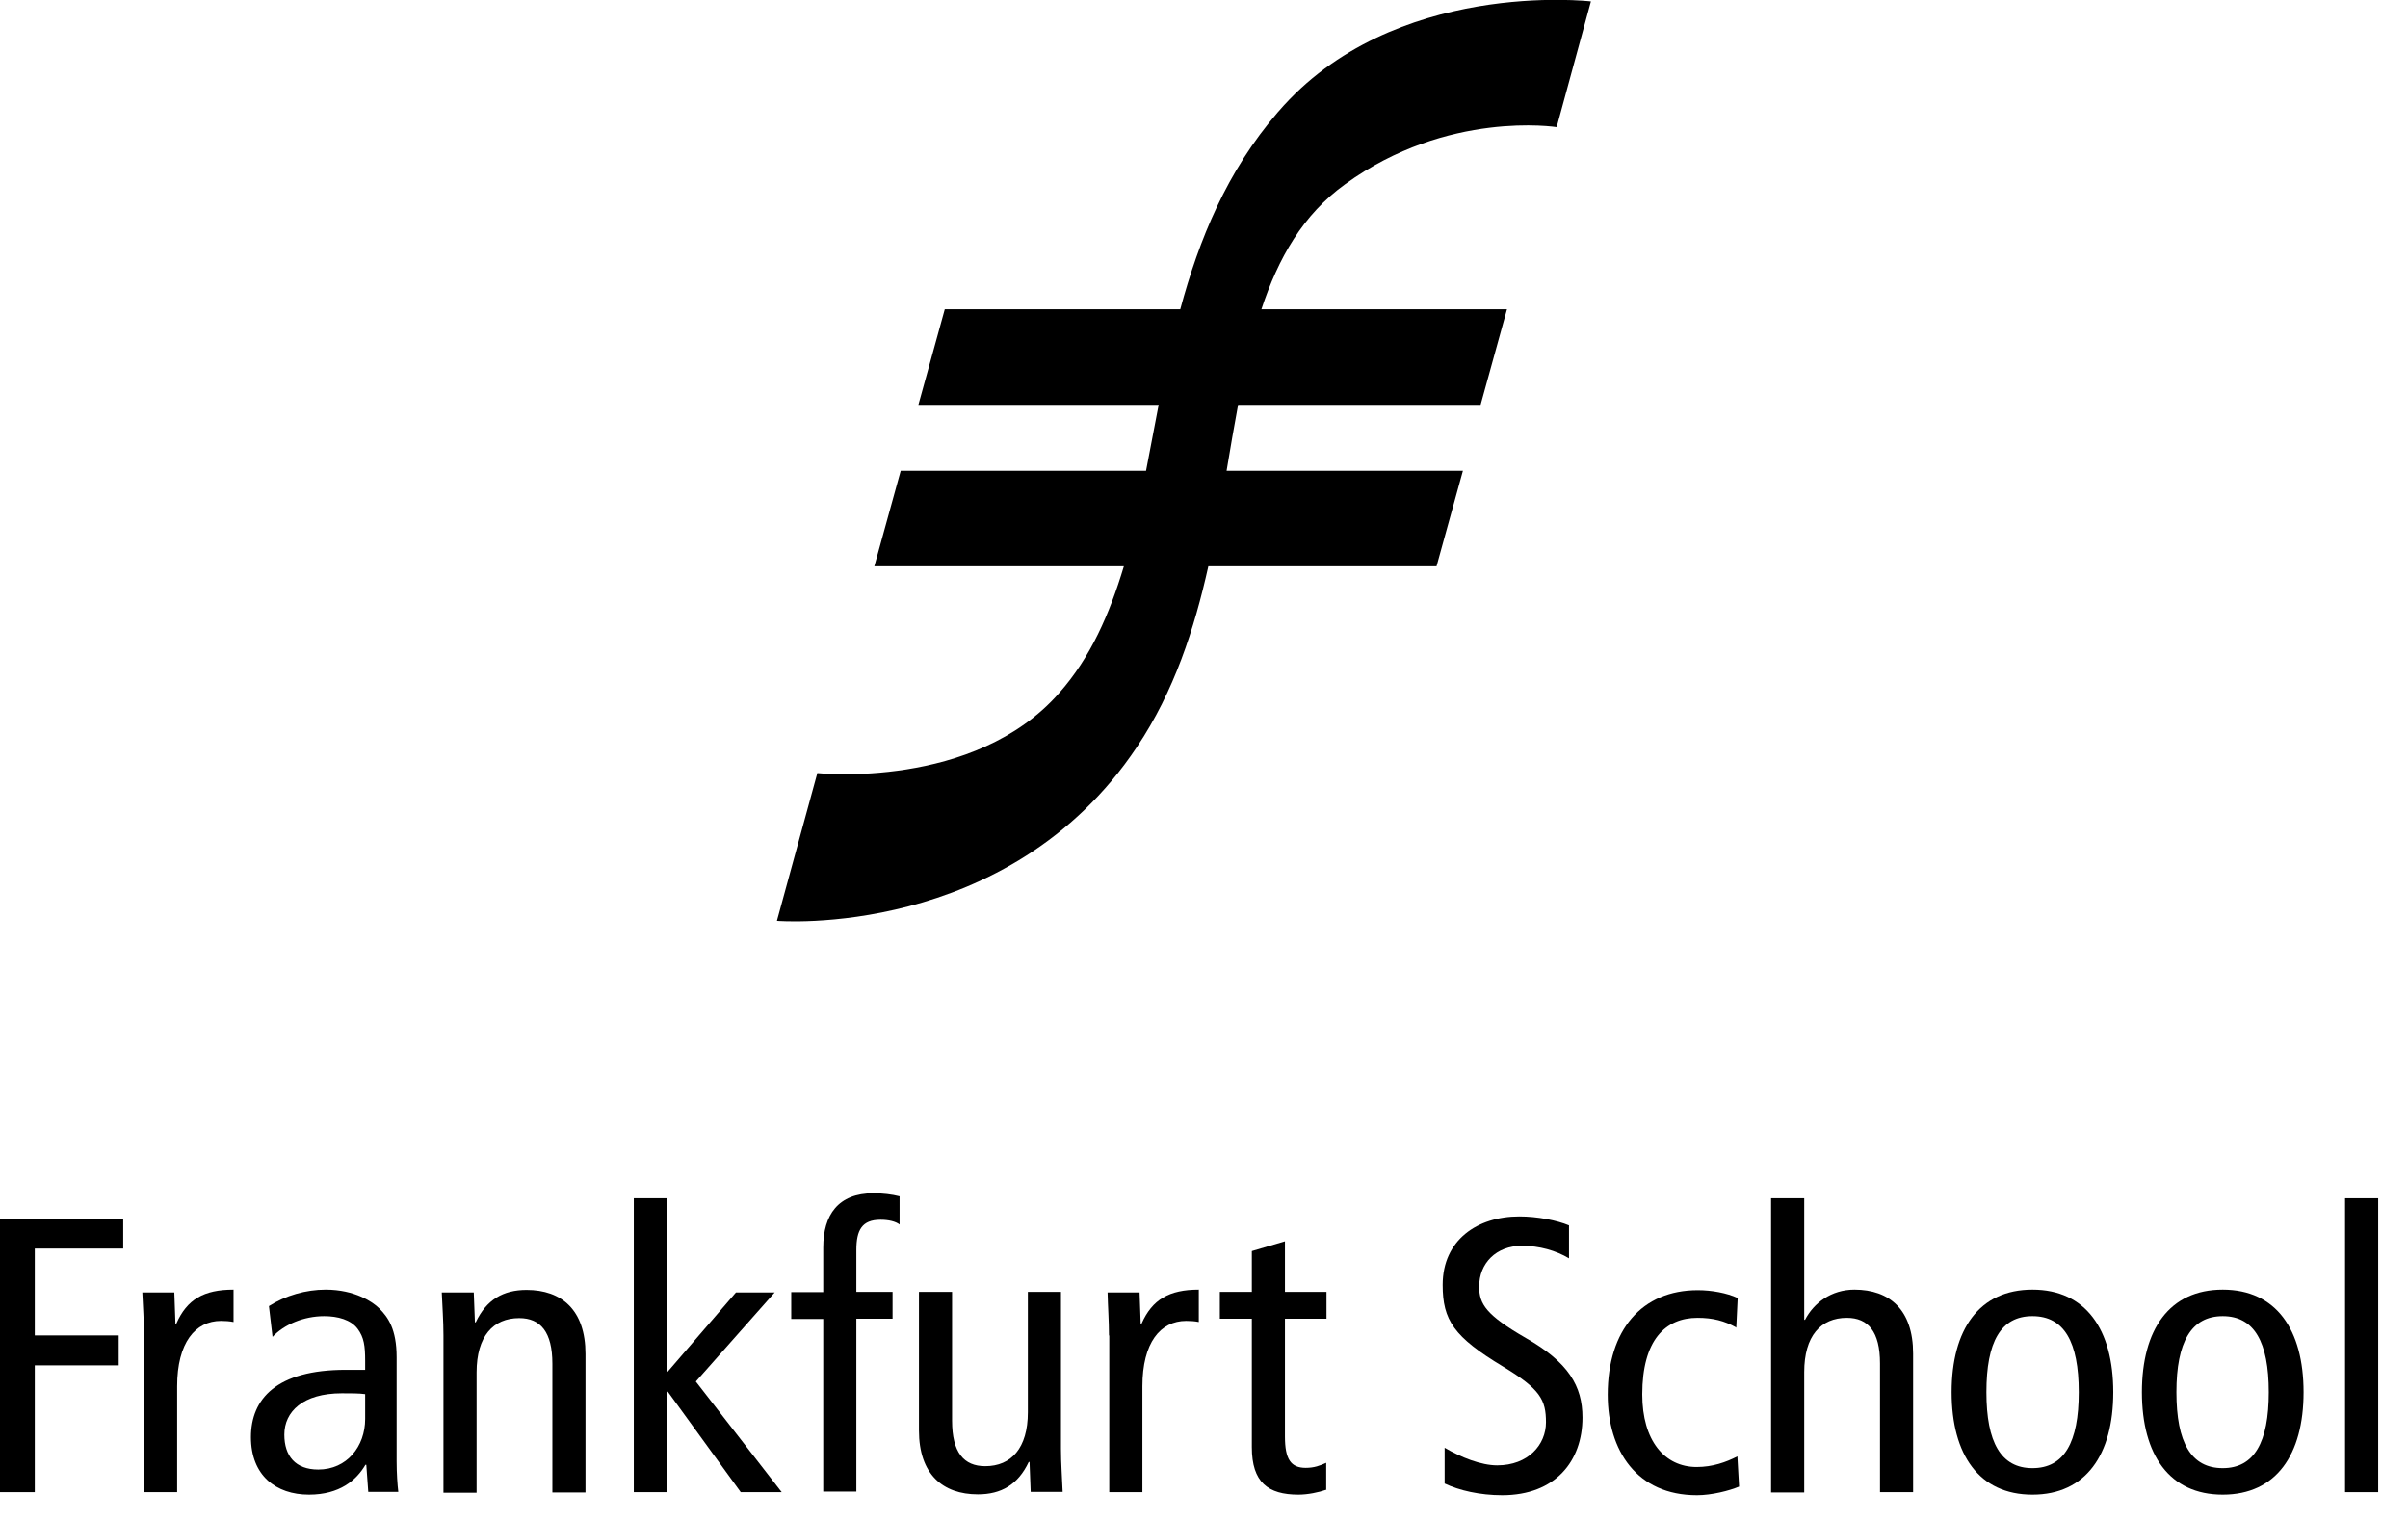
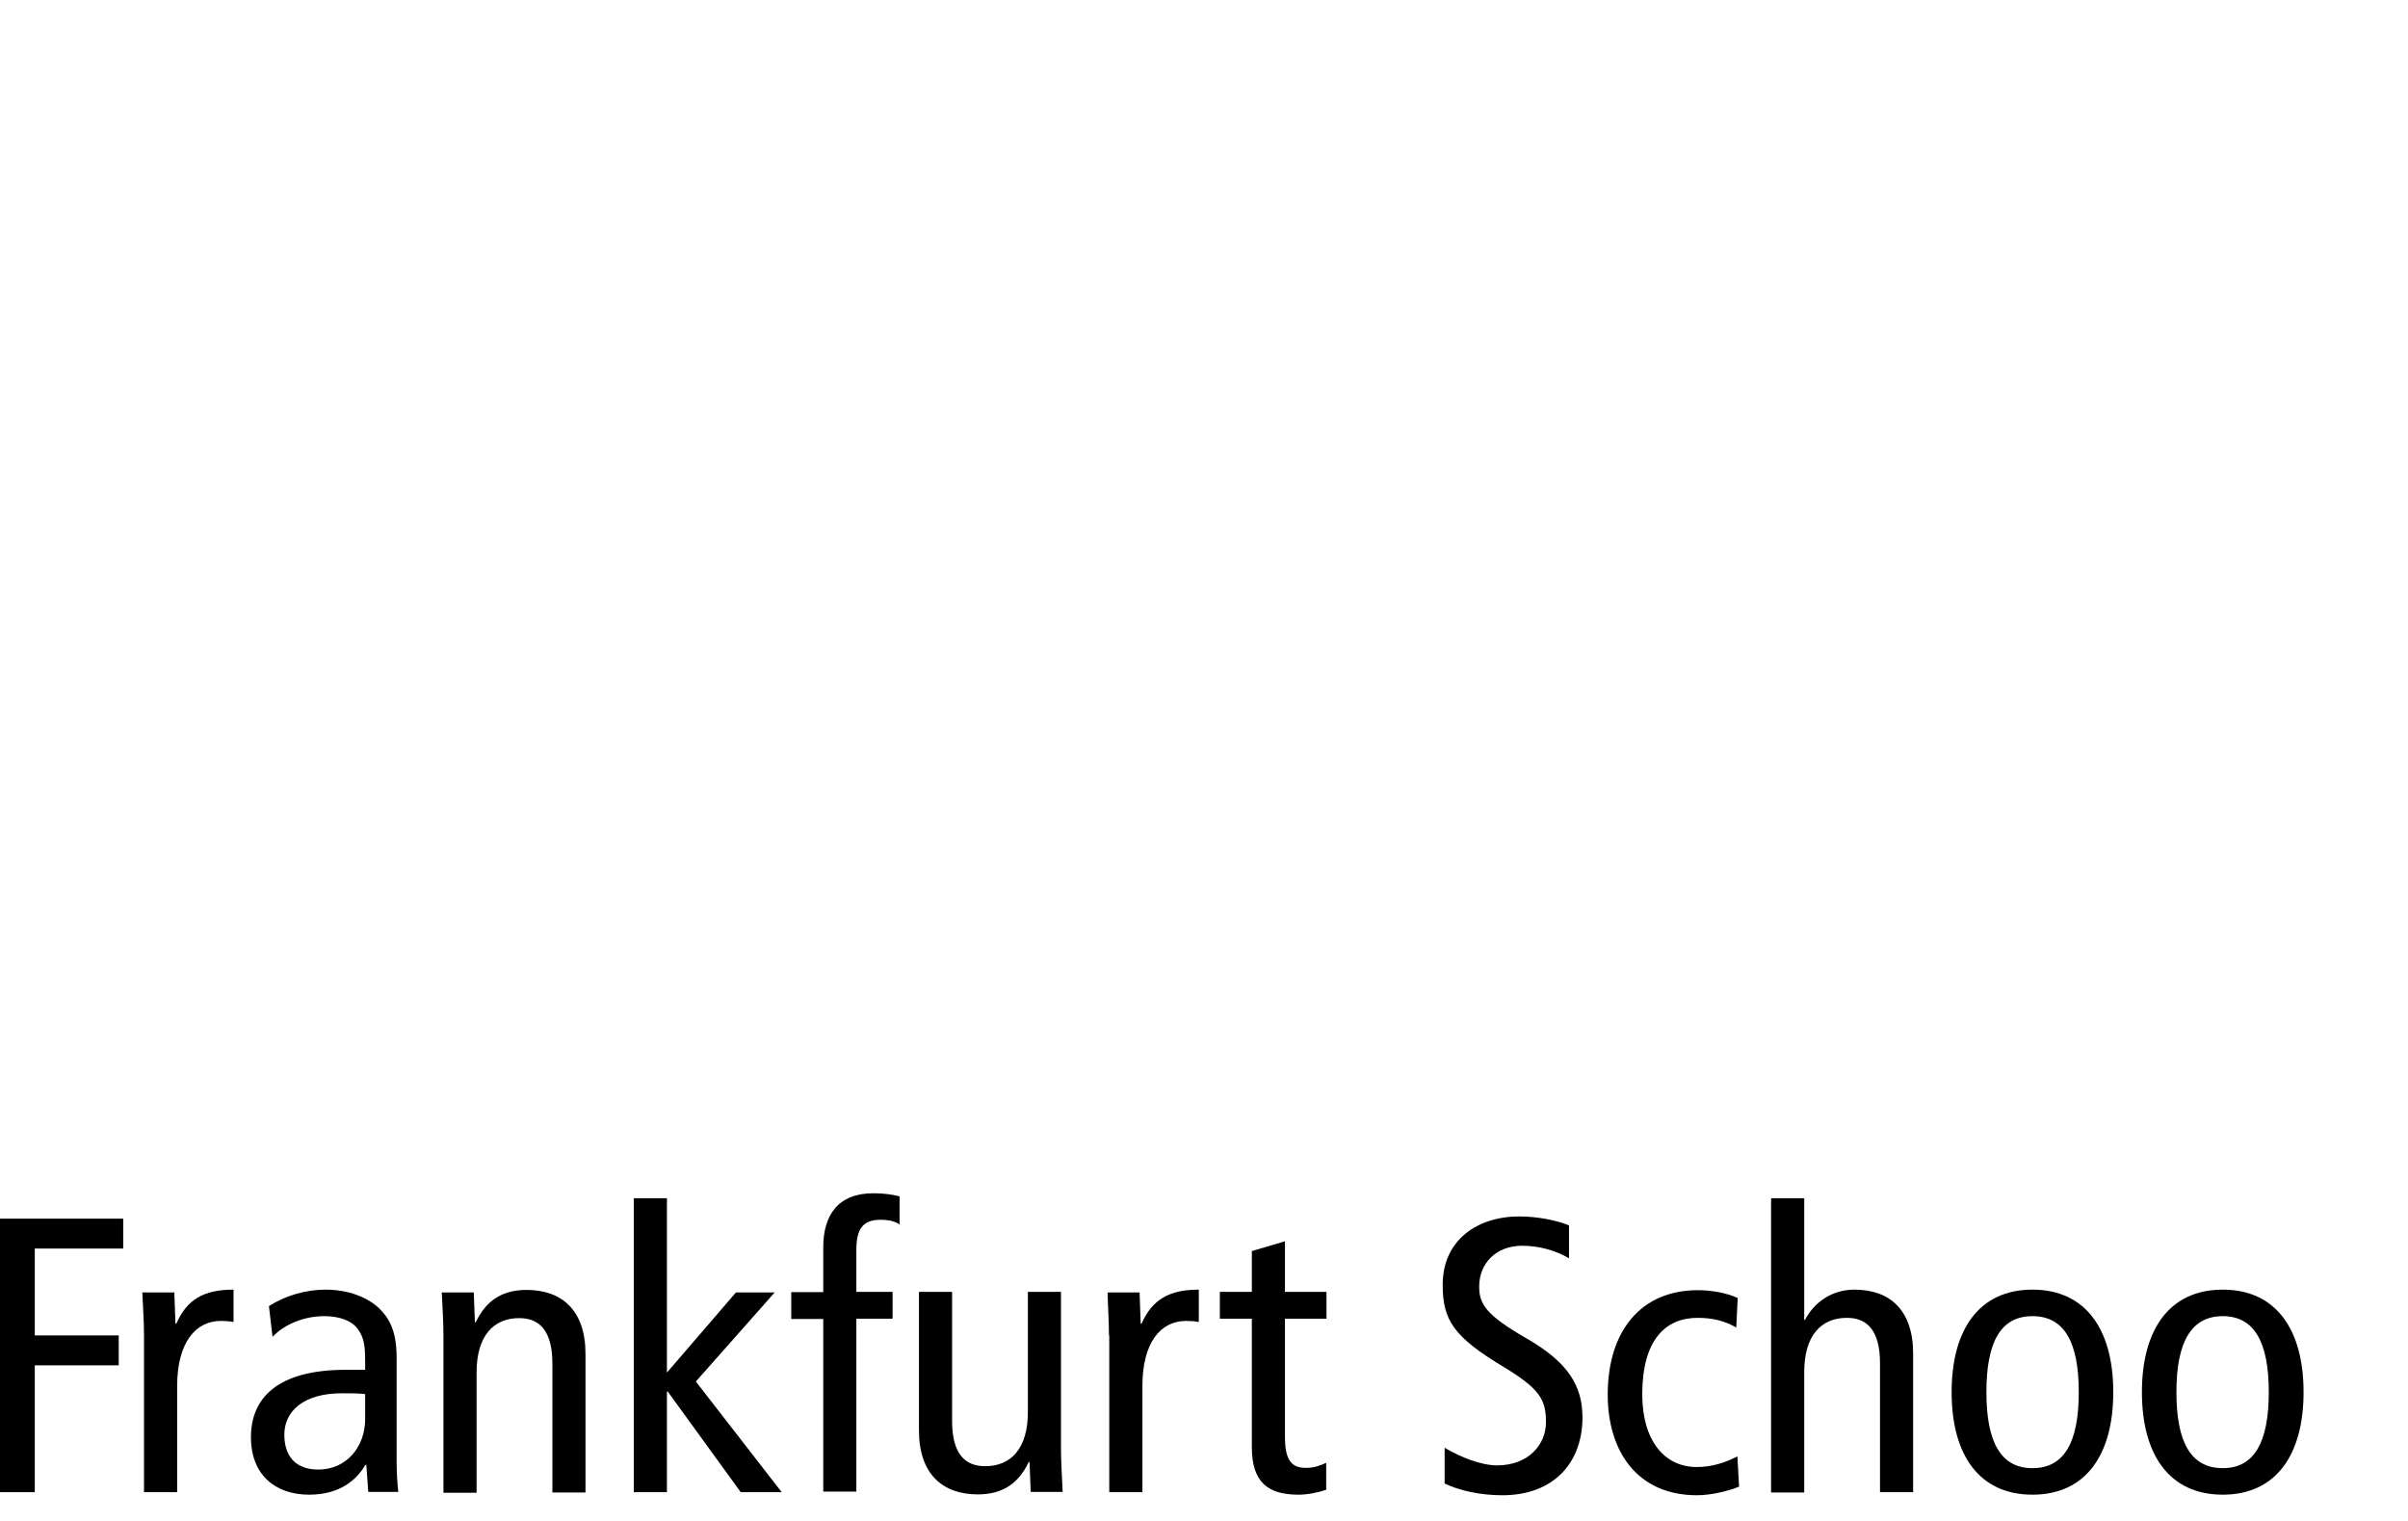
<svg xmlns="http://www.w3.org/2000/svg" width="76" height="48" viewBox="0 0 76 48" fill="none">
  <g>
-     <path d="M40.334 3.536C38.722 5.405 37.845 7.556 37.251 9.76H29.819L28.986 12.776H36.569C36.436 13.481 36.303 14.169 36.171 14.857H28.428L27.595 17.872H35.471C35.019 19.38 34.417 20.755 33.433 21.866C30.749 24.934 25.797 24.397 25.797 24.397L24.521 29.061C24.521 29.061 31.821 29.669 35.887 23.568C37.056 21.822 37.694 19.856 38.137 17.872H45.339L46.172 14.857H38.713C38.828 14.151 38.952 13.455 39.076 12.776H46.73L47.563 9.76H39.812C40.343 8.147 41.123 6.771 42.46 5.81C45.694 3.465 49.131 4.012 49.131 4.012L50.212 0.044C50.212 0.044 43.966 -0.688 40.343 3.527" fill="#000000" />
    <path d="M0 38.46V47.092H1.098V43.089H3.747V42.145H1.098V39.403H3.889V38.46H0Z" fill="#000000" />
    <path d="M4.545 42.146C4.545 41.687 4.51 41.229 4.492 40.788H5.502L5.537 41.775H5.564C5.901 41.008 6.432 40.7 7.371 40.7V41.722C7.247 41.696 7.105 41.687 6.973 41.687C6.166 41.687 5.591 42.375 5.591 43.75V47.092H4.545V42.146Z" fill="#000000" />
    <path d="M8.487 41.22C9.01 40.885 9.656 40.7 10.276 40.7C11.207 40.7 11.773 41.096 11.968 41.291C12.243 41.564 12.518 41.943 12.518 42.833V46.122C12.518 46.492 12.544 46.863 12.571 47.083H11.623L11.561 46.228H11.534C11.251 46.713 10.719 47.171 9.754 47.171C8.708 47.171 7.92 46.563 7.92 45.355C7.92 44.147 8.726 43.23 10.914 43.23H11.525V42.948C11.525 42.481 11.49 42.207 11.286 41.934C11.074 41.652 10.666 41.537 10.232 41.537C9.585 41.537 8.965 41.802 8.602 42.19L8.487 41.211V41.22ZM11.525 43.997C11.339 43.971 11.074 43.971 10.79 43.971C9.559 43.971 8.974 44.553 8.974 45.276C8.974 45.946 9.32 46.378 10.046 46.378C10.95 46.378 11.525 45.646 11.525 44.782V43.989V43.997Z" fill="#000000" />
    <path d="M13.996 42.146C13.996 41.687 13.961 41.229 13.943 40.788H14.953L14.989 41.731H15.015C15.352 41.017 15.883 40.709 16.619 40.709C17.726 40.709 18.479 41.343 18.479 42.728V47.101H17.434V43.036C17.434 42.04 17.062 41.599 16.388 41.599C15.565 41.599 15.042 42.172 15.042 43.309V47.11H13.996V42.163V42.146Z" fill="#000000" />
    <path d="M23.228 40.788H24.451L21.962 43.6L24.672 47.092H23.379L21.076 43.918H21.049V47.092H20.004V37.816H21.049V43.318L23.228 40.788Z" fill="#000000" />
    <path d="M25.983 41.625H24.973V40.779H25.983V39.368C25.983 38.345 26.452 37.658 27.568 37.658C27.852 37.658 28.153 37.693 28.392 37.755V38.645C28.268 38.548 28.047 38.495 27.79 38.495C27.205 38.495 27.028 38.822 27.028 39.448V40.77H28.171V41.617H27.028V47.074H25.983V41.617V41.625Z" fill="#000000" />
    <path d="M33.486 45.725C33.486 46.184 33.522 46.642 33.539 47.083H32.53L32.494 46.14H32.468C32.131 46.854 31.599 47.162 30.864 47.162C29.757 47.162 29.004 46.528 29.004 45.143V40.77H30.049V44.835C30.049 45.84 30.421 46.272 31.095 46.272C31.918 46.272 32.441 45.699 32.441 44.57V40.77H33.486V45.716V45.725Z" fill="#000000" />
-     <path d="M35.001 42.146C35.001 41.687 34.966 41.229 34.957 40.788H35.967L36.002 41.775H36.029C36.366 41.008 36.906 40.7 37.836 40.7V41.722C37.712 41.696 37.579 41.687 37.437 41.687C36.623 41.687 36.056 42.375 36.056 43.75V47.092H35.01V42.146H35.001Z" fill="#000000" />
+     <path d="M35.001 42.146C35.001 41.687 34.966 41.229 34.957 40.788H35.967L36.002 41.775H36.029C36.366 41.008 36.906 40.7 37.836 40.7V41.722C37.712 41.696 37.579 41.687 37.437 41.687C36.623 41.687 36.056 42.375 36.056 43.75V47.092H35.01V42.146H35.001" fill="#000000" />
    <path d="M41.866 47.013C41.618 47.101 41.273 47.171 40.98 47.171C40.024 47.171 39.51 46.783 39.51 45.672V41.617H38.5V40.77H39.51V39.483L40.555 39.174V40.77H41.866V41.617H40.555V45.337C40.555 46.052 40.741 46.325 41.211 46.325C41.477 46.325 41.663 46.254 41.857 46.166V47.004L41.866 47.013Z" fill="#000000" />
    <path d="M49.52 39.712C49.112 39.465 48.572 39.315 48.04 39.315C47.216 39.315 46.685 39.871 46.685 40.603C46.685 41.158 46.906 41.502 48.155 42.225C49.502 42.992 49.945 43.742 49.945 44.738C49.945 46.113 49.086 47.189 47.411 47.189C46.711 47.189 46.056 47.039 45.595 46.819V45.69C46.1 45.99 46.747 46.246 47.252 46.246C48.235 46.246 48.793 45.593 48.793 44.888C48.793 44.182 48.616 43.839 47.447 43.133C45.879 42.19 45.533 41.661 45.533 40.55C45.533 39.13 46.632 38.39 47.952 38.39C48.527 38.39 49.139 38.513 49.52 38.672V39.721V39.712Z" fill="#000000" />
    <path d="M54.791 41.89C54.427 41.687 54.064 41.59 53.577 41.59C52.558 41.59 51.832 42.295 51.832 44.006C51.832 45.461 52.532 46.298 53.55 46.298C54.047 46.298 54.472 46.149 54.835 45.963L54.888 46.916C54.578 47.048 54.02 47.189 53.559 47.189C51.663 47.189 50.742 45.787 50.742 44.015C50.742 41.978 51.814 40.717 53.586 40.717C54.02 40.717 54.507 40.806 54.844 40.964L54.799 41.908L54.791 41.89Z" fill="#000000" />
    <path d="M55.898 37.816H56.944V41.652H56.97C57.245 41.123 57.794 40.7 58.529 40.7C59.637 40.7 60.381 41.334 60.381 42.719V47.092H59.336V43.027C59.336 42.031 58.964 41.59 58.29 41.59C57.466 41.59 56.944 42.163 56.944 43.301V47.101H55.898V37.825V37.816Z" fill="#000000" />
    <path d="M64.147 40.7C65.83 40.7 66.698 41.961 66.698 43.936C66.698 45.911 65.83 47.171 64.147 47.171C62.464 47.171 61.596 45.911 61.596 43.936C61.596 41.961 62.464 40.7 64.147 40.7ZM64.147 46.334C65.148 46.334 65.609 45.523 65.609 43.936C65.609 42.349 65.148 41.537 64.147 41.537C63.146 41.537 62.694 42.349 62.694 43.936C62.694 45.523 63.155 46.334 64.147 46.334Z" fill="#000000" />
    <path d="M70.153 40.7C71.836 40.7 72.704 41.961 72.704 43.936C72.704 45.911 71.836 47.171 70.153 47.171C68.47 47.171 67.602 45.911 67.602 43.936C67.602 41.961 68.47 40.7 70.153 40.7ZM70.153 46.334C71.145 46.334 71.606 45.523 71.606 43.936C71.606 42.349 71.145 41.537 70.153 41.537C69.161 41.537 68.691 42.349 68.691 43.936C68.691 45.523 69.152 46.334 70.153 46.334Z" fill="#000000" />
-     <path d="M75.059 37.816H74.014V47.092H75.059V37.816Z" fill="#000000" />
  </g>
</svg>